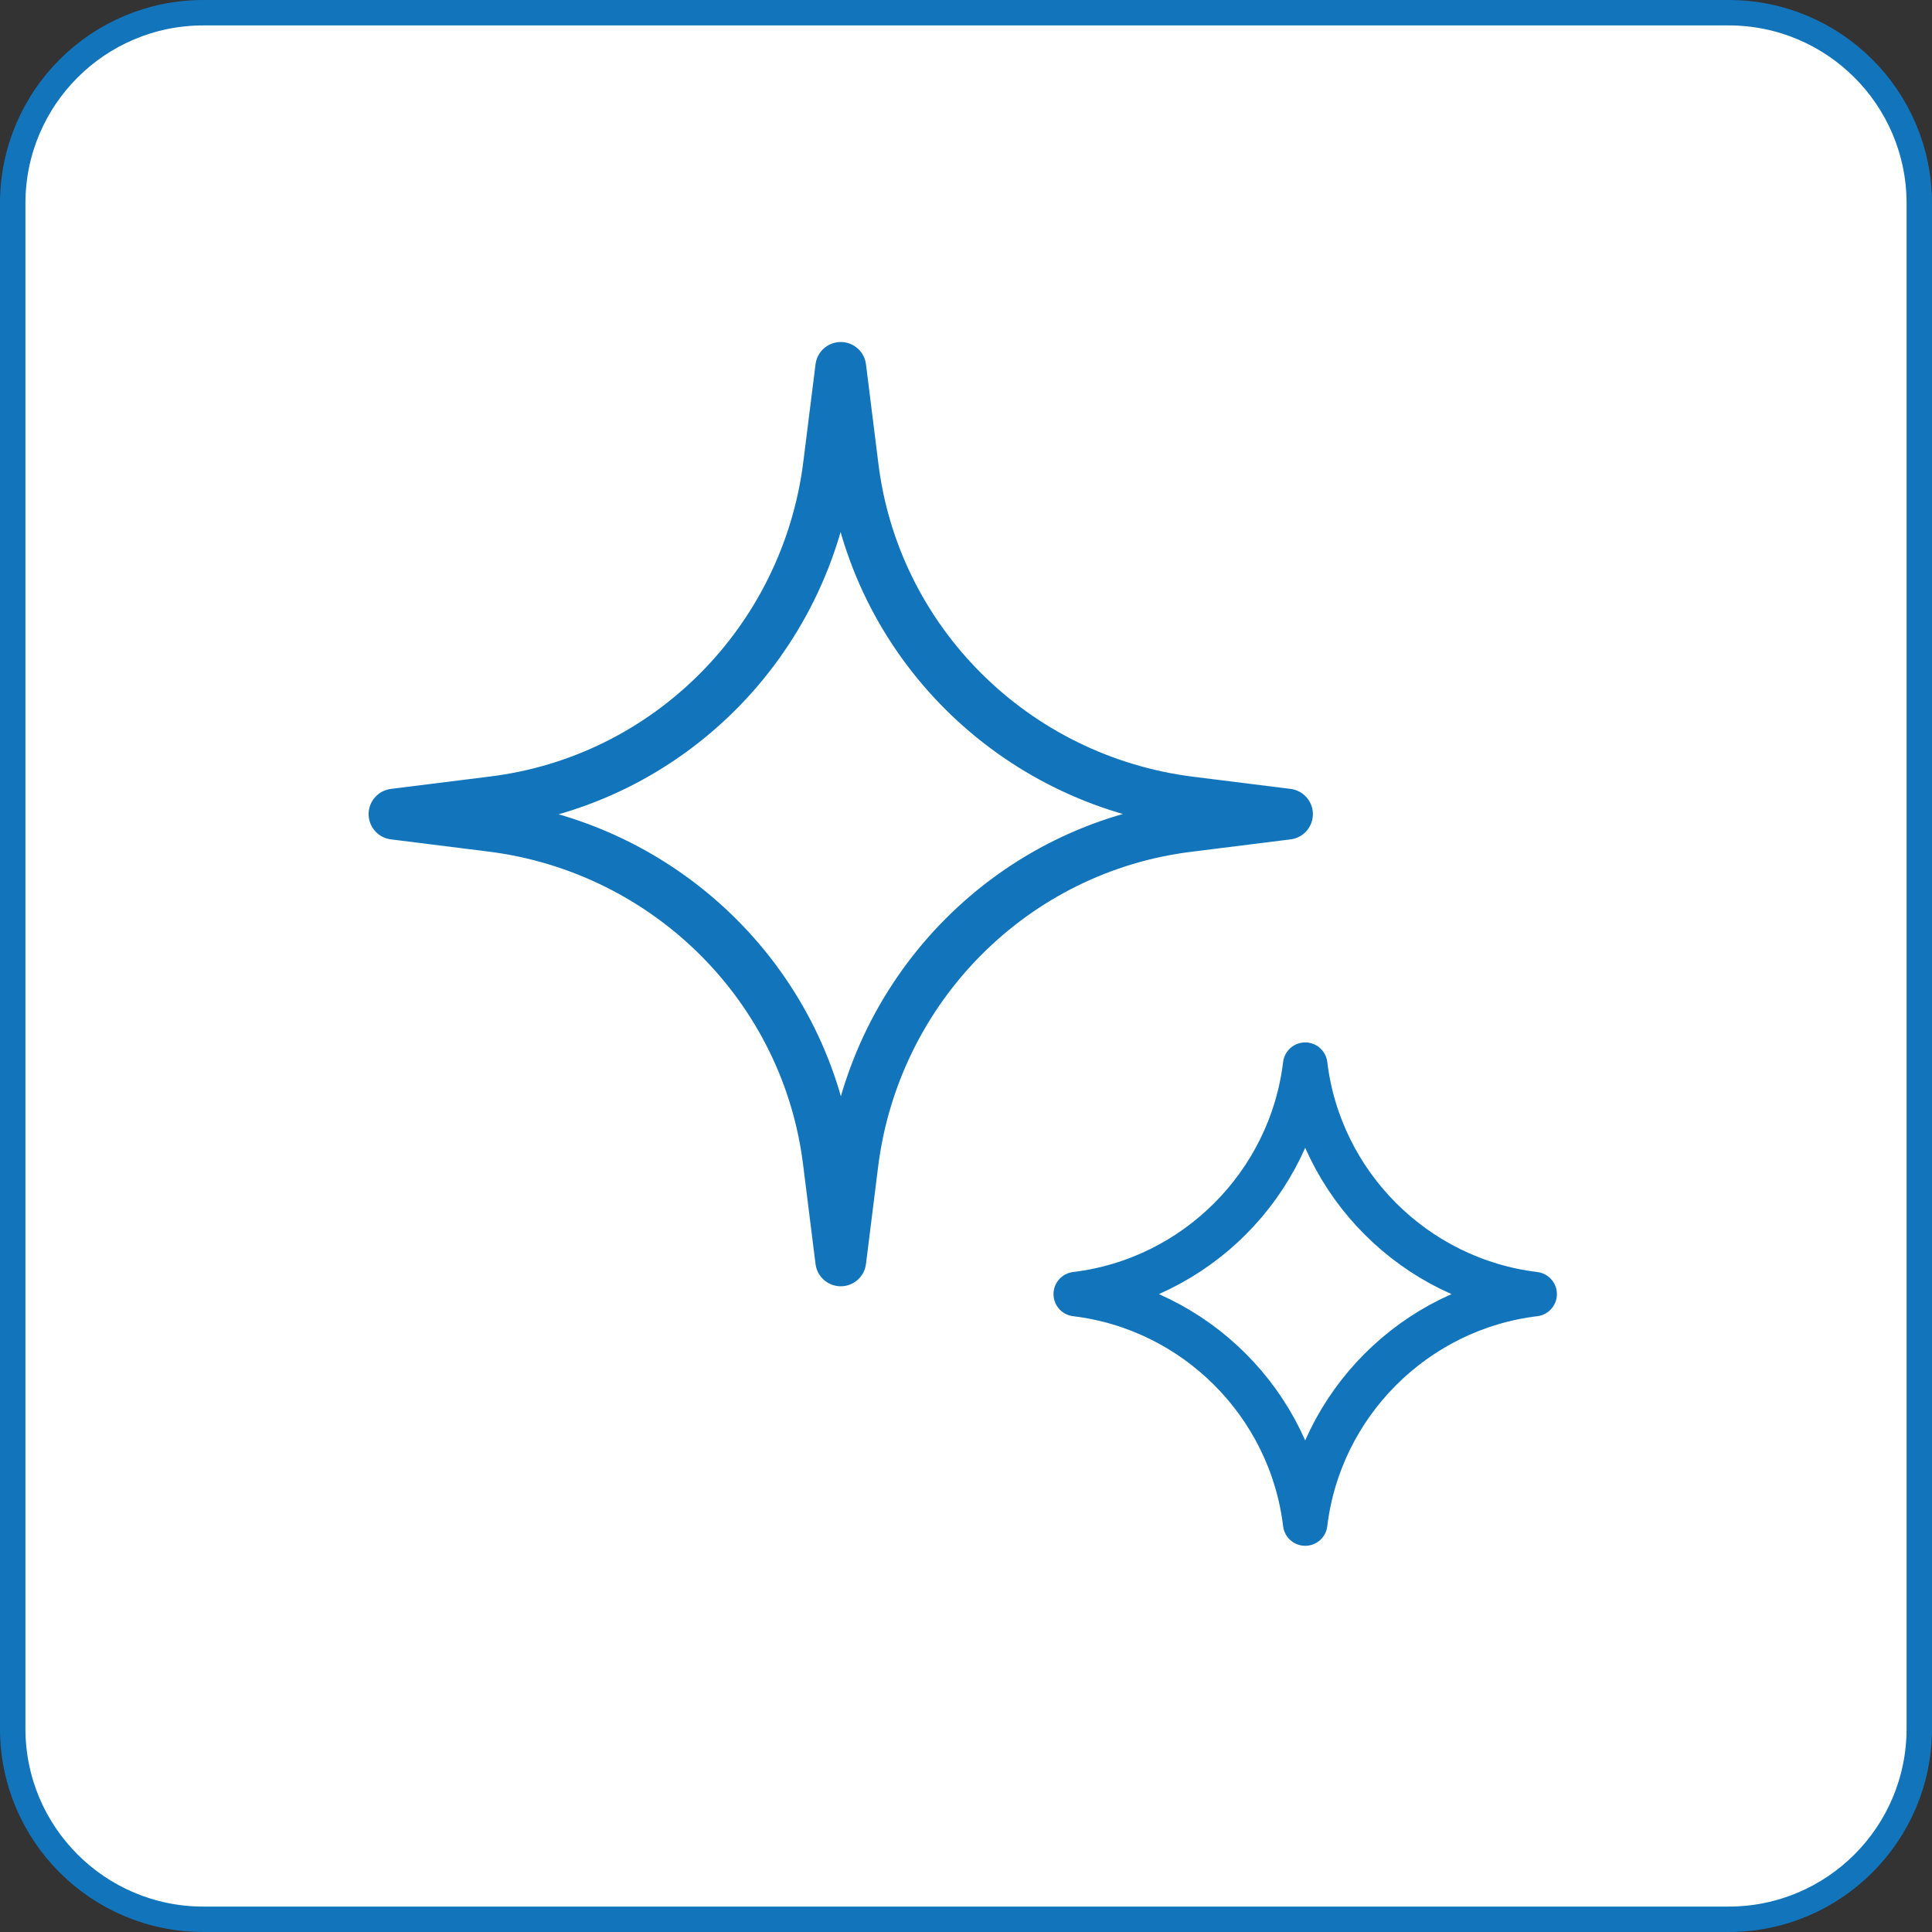
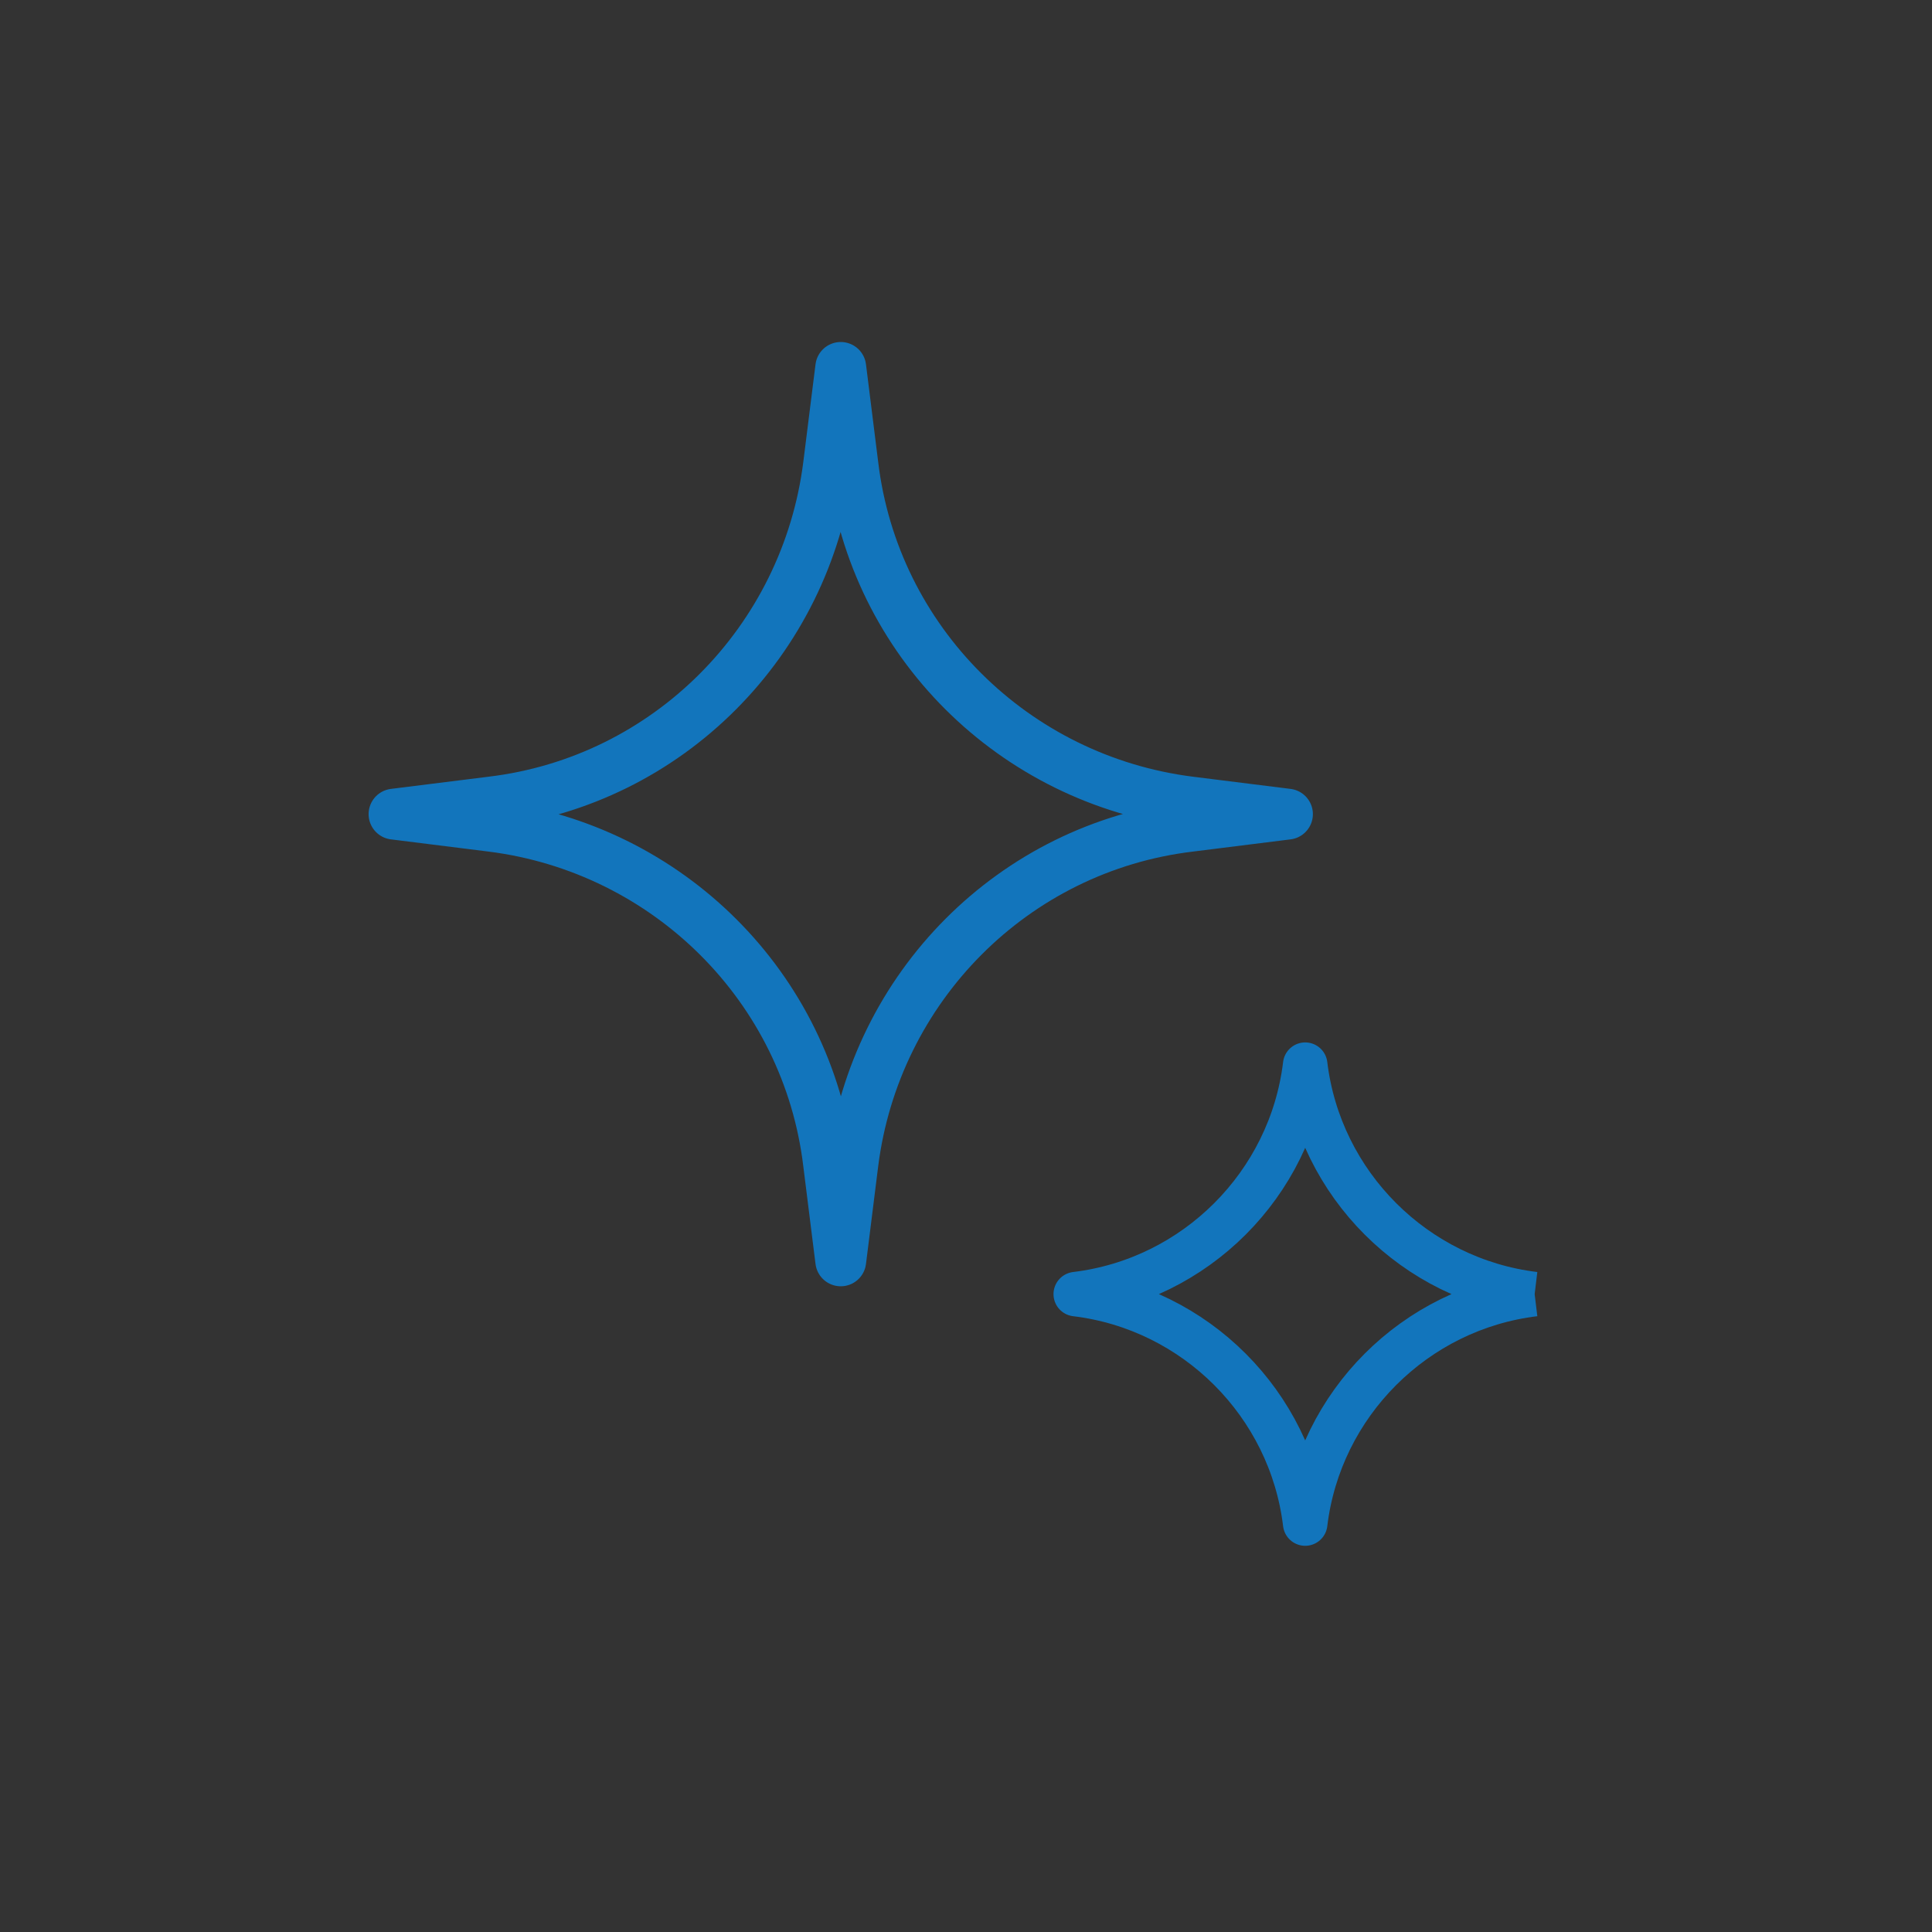
<svg xmlns="http://www.w3.org/2000/svg" width="152" height="152" viewBox="0 0 152 152" fill="none">
  <rect x="0" y="0" width="152" height="152" fill="#333333" stroke="none" />
-   <path d="M136 1H16C7.716 1 1 7.716 1 16V136C1 144.284 7.716 151 16 151H136C144.284 151 151 144.284 151 136V16C151 7.716 144.284 1 136 1Z" fill="white" stroke="#1275BC" stroke-width="2" stroke-miterlimit="10" />
  <path d="M93.617 63.093L101.291 64.052L93.617 65.012C79.75 66.669 68.849 77.657 67.105 91.523L66.146 99.198L65.186 91.523C63.529 77.657 52.541 66.756 38.675 65.012L31 64.052L38.675 63.093C52.541 61.436 63.442 50.448 65.186 36.581L66.146 28.907L67.105 36.581C68.762 50.448 79.75 61.349 93.617 63.093Z" stroke="#1275BC" stroke-width="4" stroke-linejoin="round" />
-   <path d="M120.739 101.814C111.32 102.948 103.82 110.448 102.686 119.866C101.553 110.448 94.053 102.948 84.634 101.814C94.053 100.68 101.553 93.18 102.686 83.762C103.82 93.18 111.32 100.68 120.739 101.814Z" stroke="#1275BC" stroke-width="3.5" stroke-linejoin="round" />
+   <path d="M120.739 101.814C111.32 102.948 103.82 110.448 102.686 119.866C101.553 110.448 94.053 102.948 84.634 101.814C94.053 100.68 101.553 93.18 102.686 83.762C103.82 93.18 111.32 100.68 120.739 101.814" stroke="#1275BC" stroke-width="3.5" stroke-linejoin="round" />
</svg>